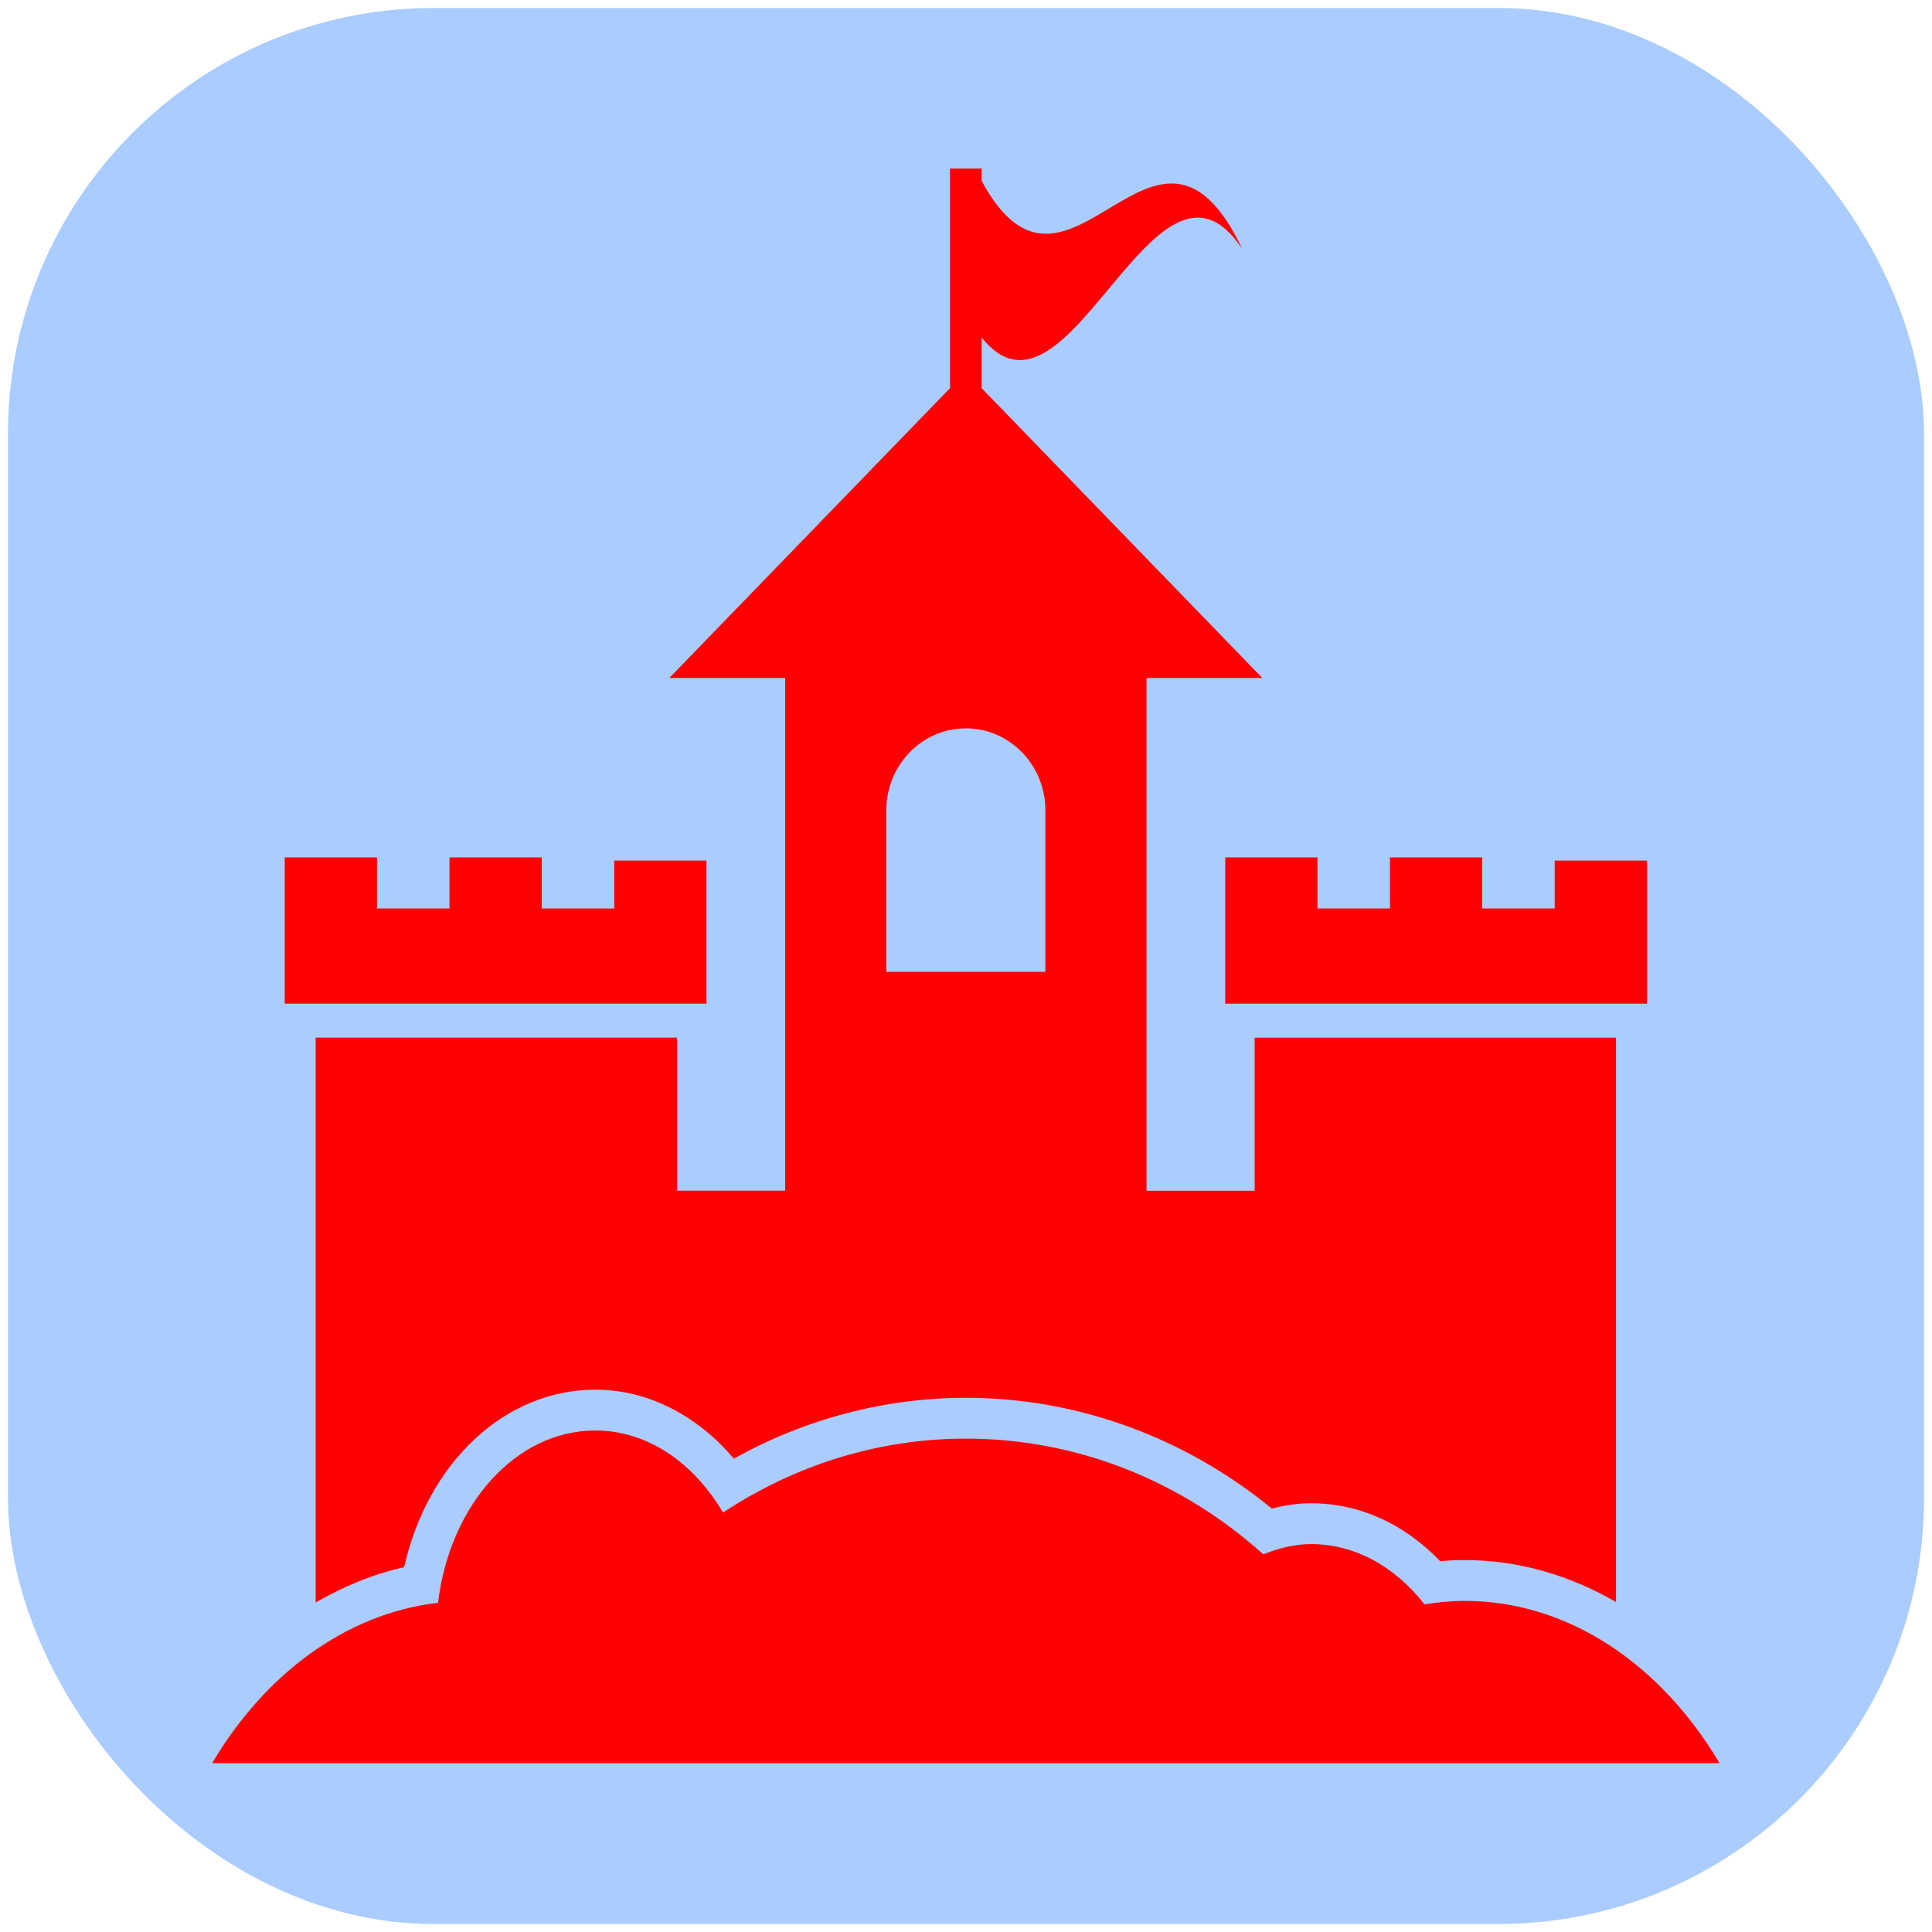
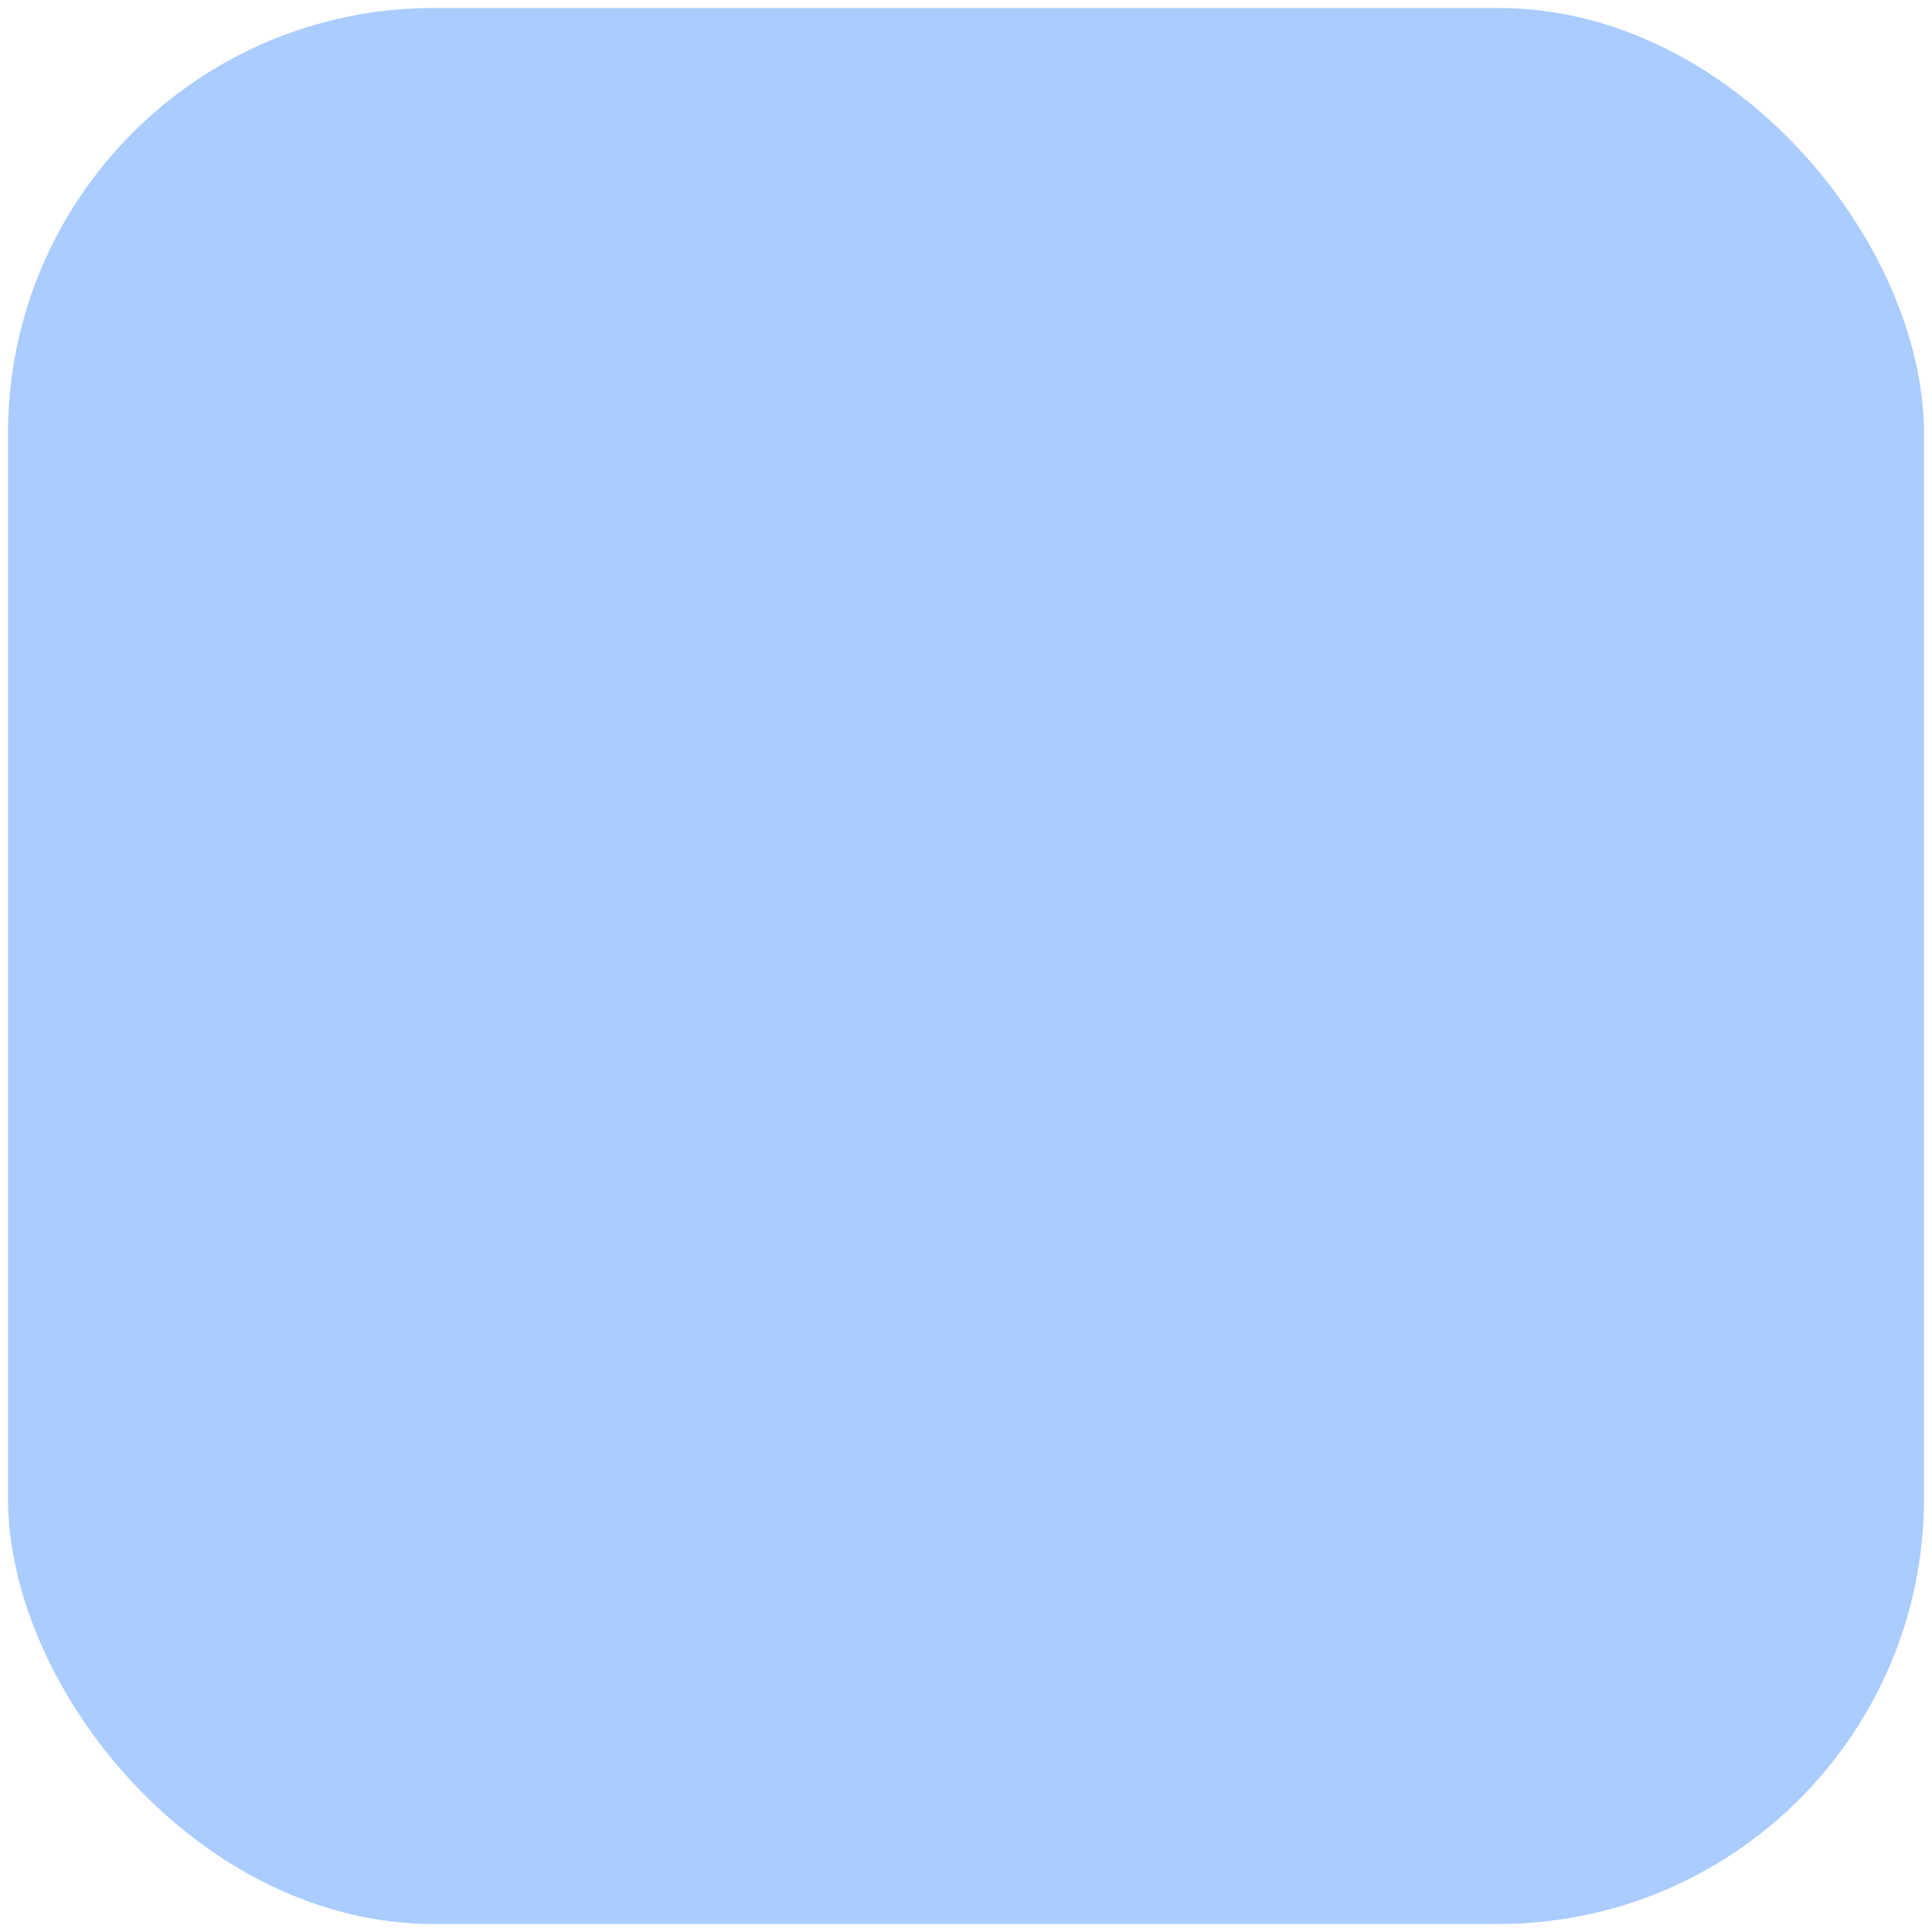
<svg xmlns="http://www.w3.org/2000/svg" xmlns:ns1="http://sodipodi.sourceforge.net/DTD/sodipodi-0.dtd" width="363" height="363" viewBox="0 0 96.044 96.044" version="1.1" id="svg1">
  <title id="title1">Milas.ru Favicon</title>
  <ns1:namedview id="namedview1" pagecolor="#ffffff" bordercolor="#666666" borderopacity="1.0" labelstyle="default" showguides="true" showgrid="false" />
  <defs id="defs1">
    <clipPath clipPathUnits="userSpaceOnUse" id="clipPath9">
-       <path d="M 0,808 H 798 V 0 H 0 Z" transform="translate(-338.984,-95.802)" id="path9" />
-     </clipPath>
+       </clipPath>
  </defs>
  <g id="layer1" transform="translate(-62.083,-46.862)">
    <rect style="fill:#aaccff;stroke:none;stroke-width:0.794" id="rect1" width="95.25" height="95.25" x="62.48" y="47.259" ry="21.167" rx="21.167" />
    <path id="path8" d="m 0,0 c -0.871,0 -1.727,-0.089 -2.566,-0.219 -1.864,2.323 -4.448,3.761 -7.309,3.761 -1.078,0 -2.096,-0.26 -3.071,-0.637 -5.163,4.491 -11.841,7.215 -19.148,7.215 -5.752,0 -11.099,-1.705 -15.644,-4.61 -1.877,3.088 -4.846,5.117 -8.221,5.117 -5.15,0 -9.382,-4.669 -10.131,-10.746 -5.944,-0.672 -11.148,-4.45 -14.545,-10 H 16.429 C 12.676,-3.984 6.724,0 0,0 m -26.979,49.3 c 0,2.828 -2.292,5.122 -5.123,5.122 -2.831,0 -5.122,-2.291 -5.122,-5.122 V 39.235 h 10.243 V 49.3 Z M 9.766,35.132 V -0.073 C 6.762,1.614 3.455,2.546 0,2.546 c -0.502,0 -1.014,-0.025 -1.556,-0.073 -2.311,2.341 -5.221,3.615 -8.319,3.615 -0.82,0 -1.65,-0.109 -2.519,-0.334 -5.631,4.469 -12.569,6.912 -19.698,6.912 -5.217,0 -10.338,-1.309 -14.951,-3.796 -2.379,2.73 -5.576,4.303 -8.911,4.303 -5.851,0 -10.8,-4.555 -12.319,-11.074 -1.985,-0.428 -3.891,-1.187 -5.696,-2.201 v 25.686 9.548 h 23.272 v -9.548 h 6.961 v 31.982 h -7.459 l 18.075,18.079 v 13.692 h 2.037 V 88.57 c 5.593,-10.044 11.185,7.162 16.777,-4.239 -5.592,8.145 -11.186,-12.319 -16.777,-5.532 v -3.157 l 18.075,-18.079 h -7.459 V 25.582 h 6.961 v 9.547 H 9.766 Z m -58.569,2.133 v 5.926 2.985 h -5.942 v -2.985 h -4.667 v 3.183 h -5.942 v -3.183 h -4.667 v 3.183 h -5.942 V 43.191 37.464 37.25 h 27.16 z m 39.345,9.109 v -3.183 h 4.667 v 3.183 H 1.15 v -3.183 h 4.667 v 2.985 H 11.76 V 43.191 37.265 37.25 H -15.4 v 0.214 5.727 3.183 z" style="fill:#ff0000;fill-opacity:1;fill-rule:nonzero;stroke:none" transform="matrix(0.772,0,0,-0.797,134.88,126.445)" clip-path="url(#clipPath9)" />
  </g>
</svg>